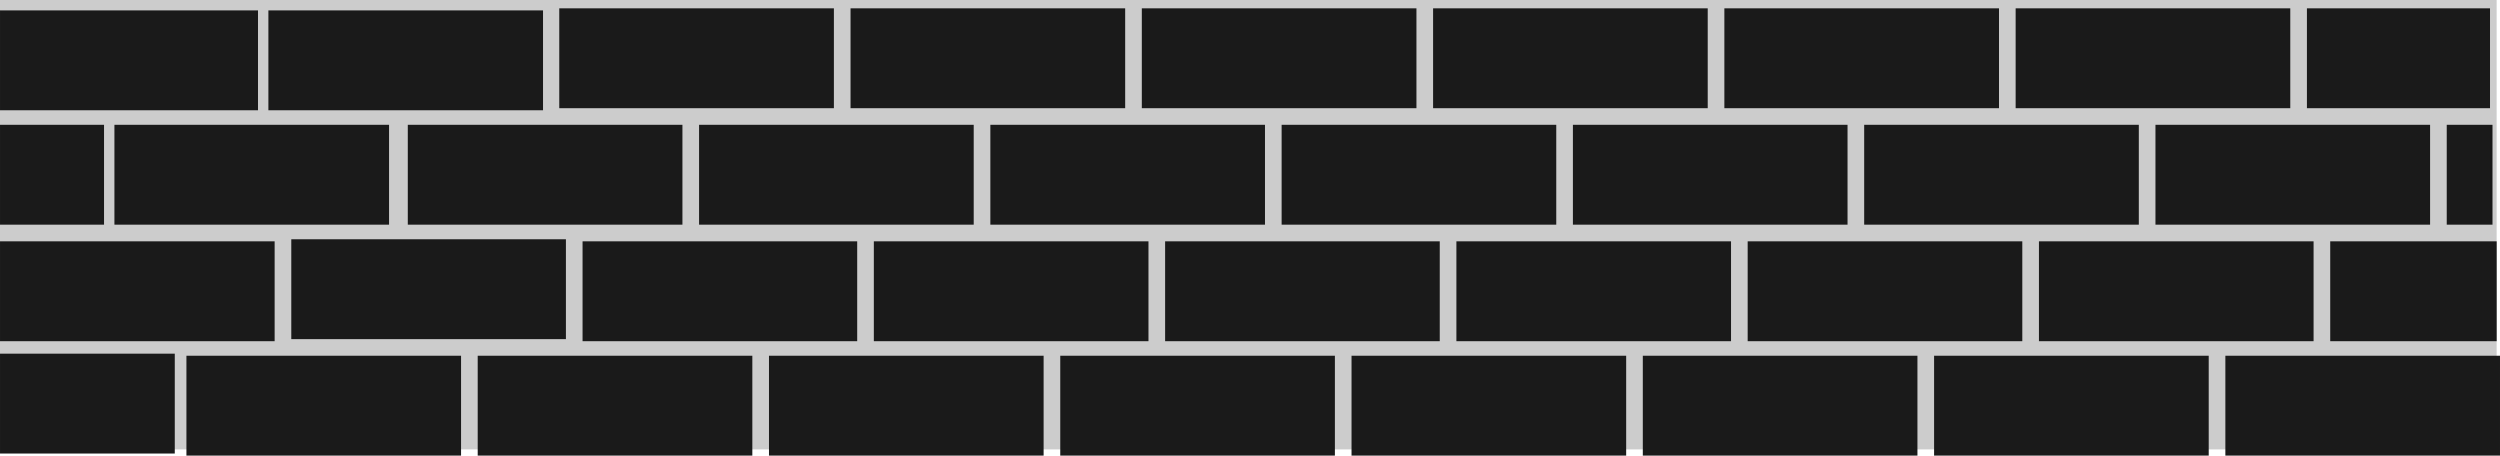
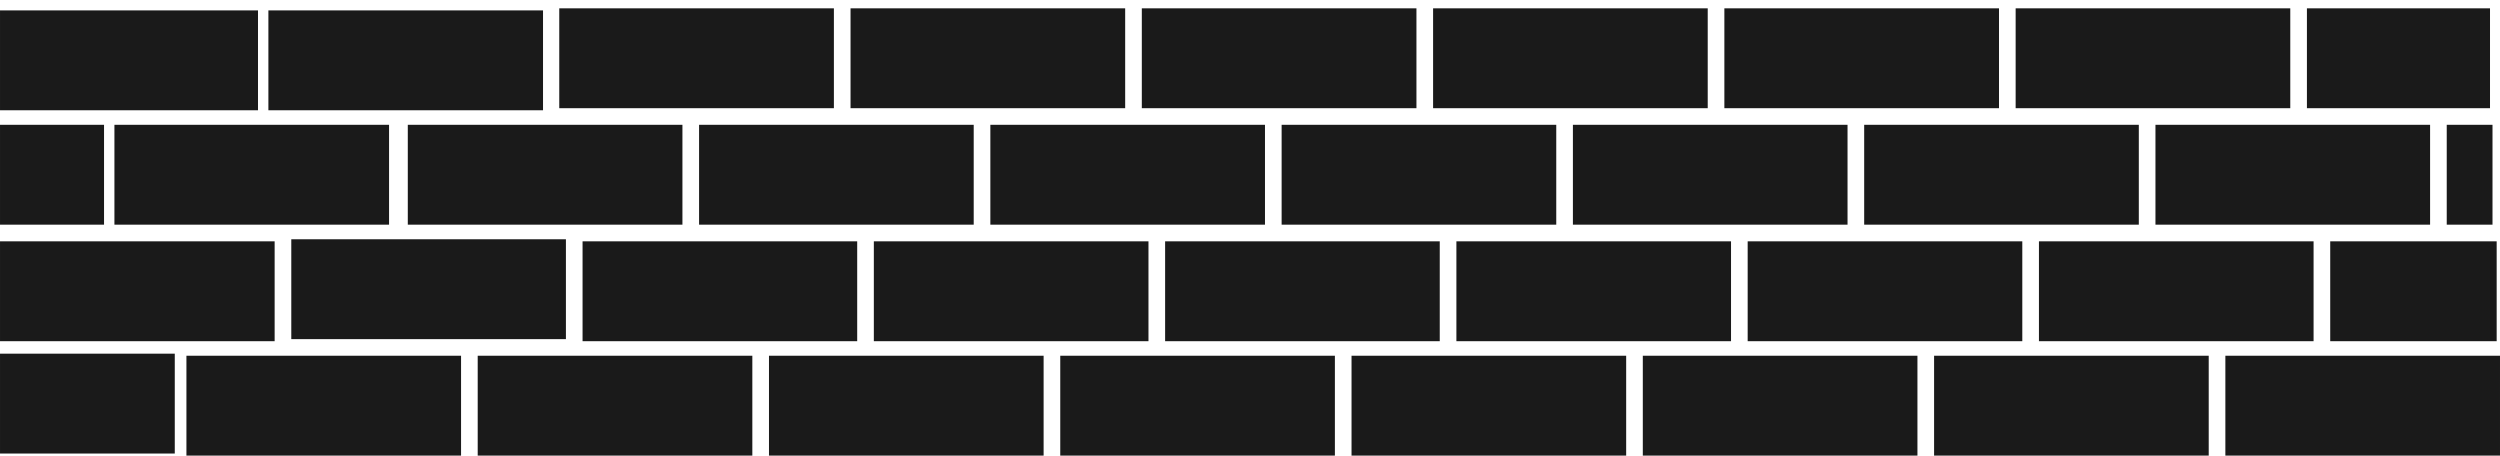
<svg xmlns="http://www.w3.org/2000/svg" viewBox="0 0 858.29 156.43" version="1.0">
-   <path fill="#ccc" d="M0 0h857.14v154.29H0z" />
  <g fill="#1a1a1a">
    <path d="M.003 42.85h35.714v34.286H.003zM.003 82.85h94.286v34.286H.003zM100.003 82.14h94.286v34.286h-94.286zM.003 121.42h60v34.286h-60zM92.143 3.56h94.286v34.286H92.143zM140.003 42.85h94.286v34.286h-94.286zM.003 3.56h88.571v34.286H.003zM39.283 42.85h94.286v34.286H39.283zM192.003 2.85h94.286v34.286h-94.286zM200.003 82.85h94.286v34.286h-94.286zM240.003 42.85h94.286v34.286h-94.286zM64.003 122.14h94.286v34.286H64.003zM164.003 122.14h94.286v34.286h-94.286zM264.003 122.14h94.286v34.286h-94.286zM300.003 82.85h94.286v34.286h-94.286zM340.003 42.85h94.286v34.286h-94.286zM292.003 2.85h94.286v34.286h-94.286zM392.003 2.85h94.286v34.286h-94.286zM440.003 42.85h94.286v34.286h-94.286zM400.003 82.85h94.286v34.286h-94.286zM364.003 122.14h94.286v34.286h-94.286zM464.003 122.14h94.286v34.286h-94.286zM500.003 82.85h94.286v34.286h-94.286zM600.003 82.85h94.286v34.286h-94.286zM540.003 42.85h94.286v34.286h-94.286zM492.003 2.85h94.286v34.286h-94.286zM564.003 122.14h94.286v34.286h-94.286zM592.003 2.85h94.286v34.286h-94.286zM700.003 82.85h94.286v34.286h-94.286zM664.003 122.14h94.286v34.286h-94.286zM640.003 42.85h94.286v34.286h-94.286zM740.003 42.85h94.286v34.286h-94.286zM692.003 2.85h94.286v34.286h-94.286zM764.003 122.14h94.286v34.286h-94.286zM800.003 82.85h57.143v34.286h-57.143zM840.003 42.85h15.714v34.286h-15.714zM792.003 2.85h62.857v34.286h-62.857z" />
  </g>
</svg>